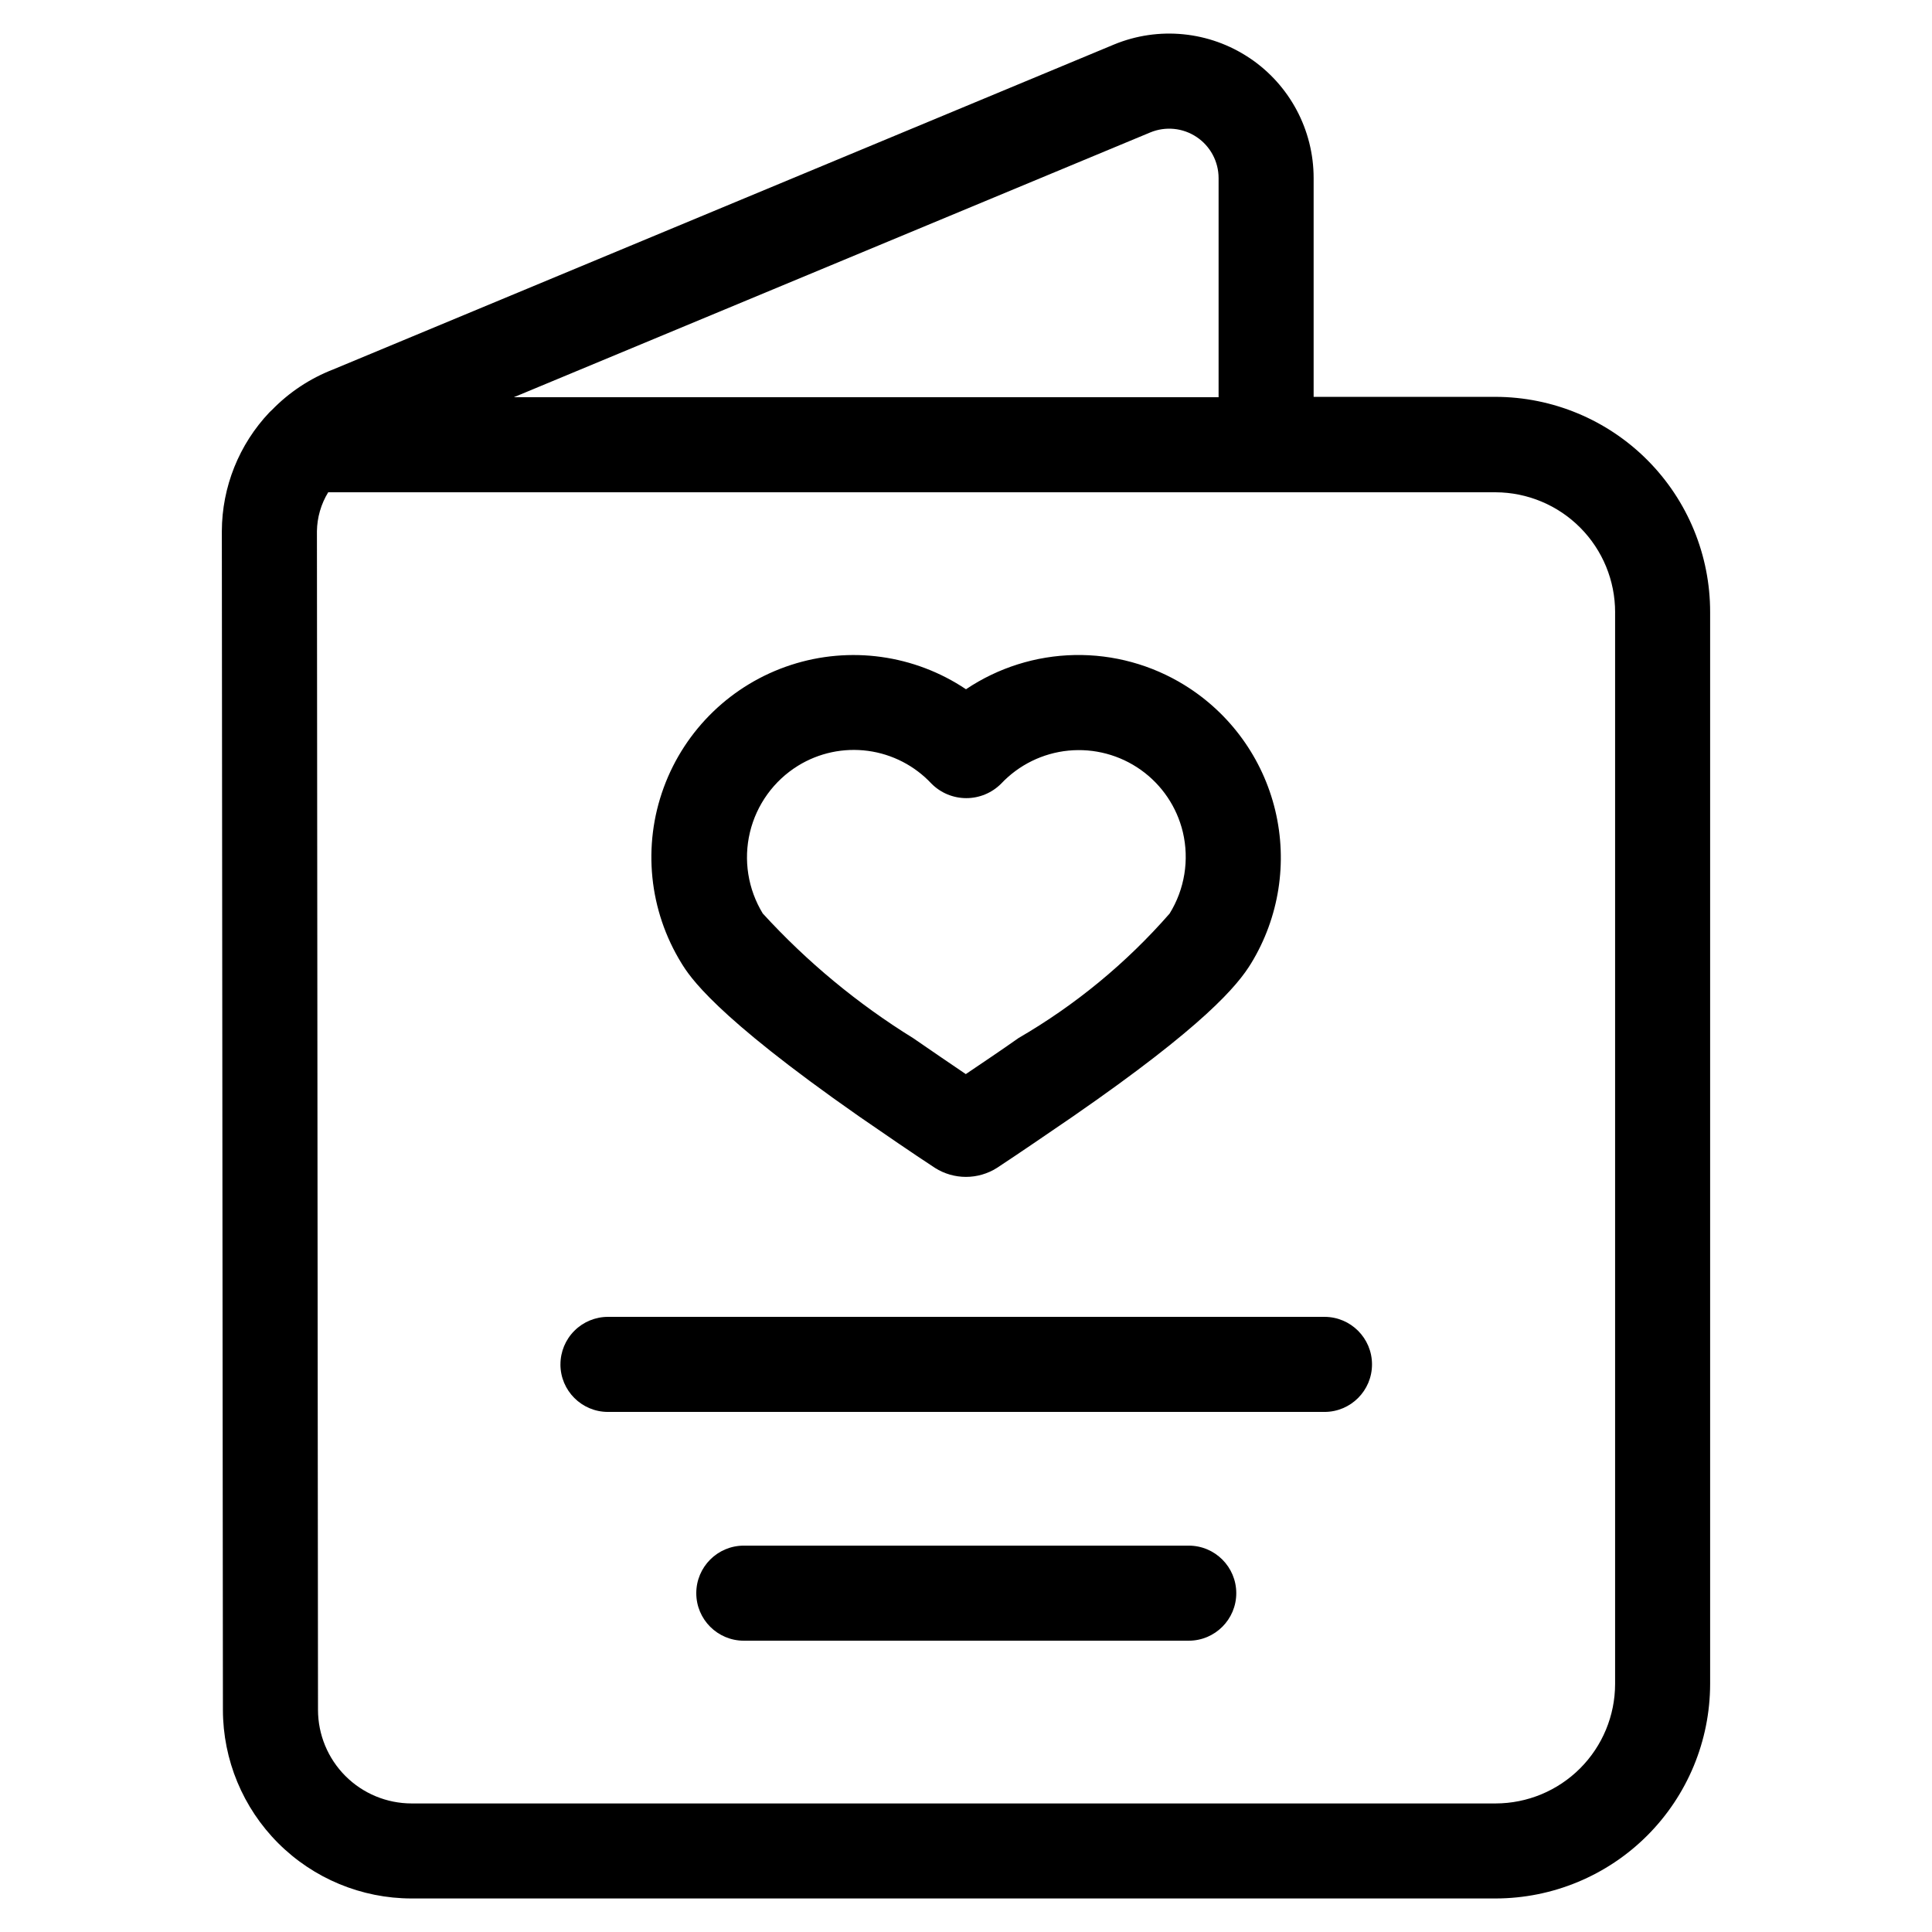
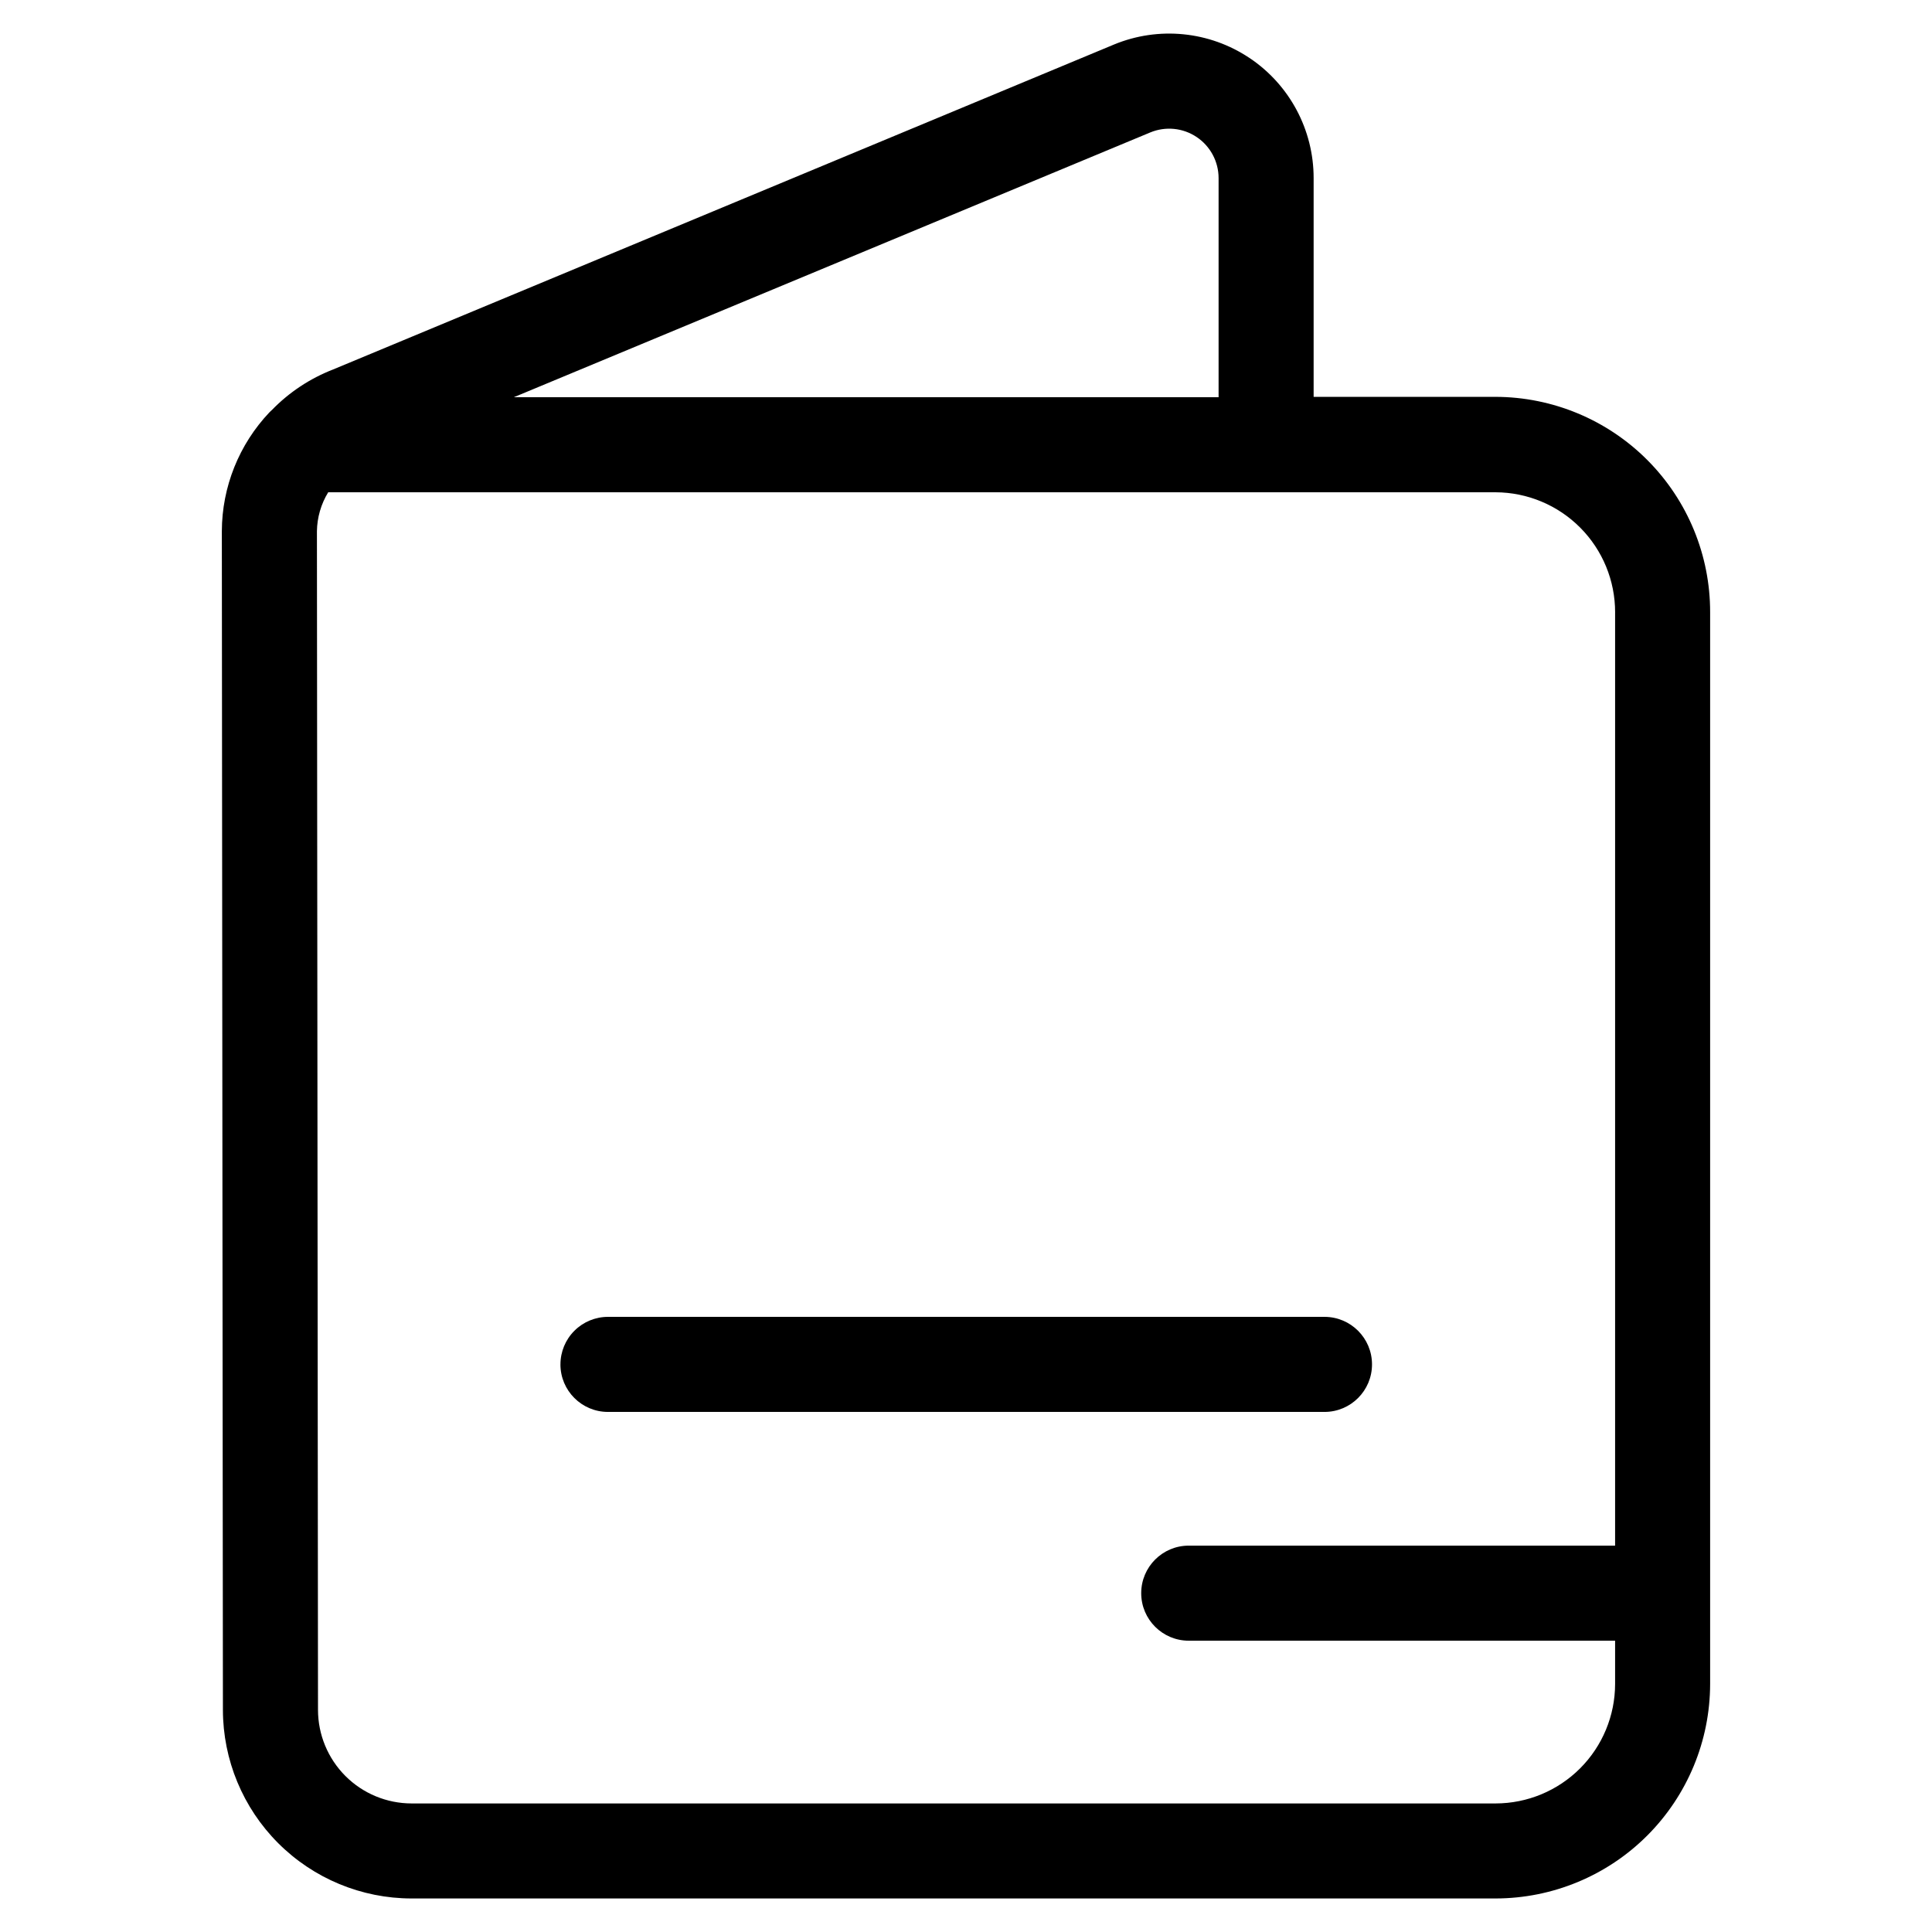
<svg xmlns="http://www.w3.org/2000/svg" fill="#000000" width="800px" height="800px" version="1.1" viewBox="144 144 512 512">
  <g>
-     <path d="m457.9 325.55c-8.738-5.391-18.848-8.156-29.113-7.961-10.27 0.199-20.266 3.348-28.789 9.07-13.656-9.152-30.758-11.527-46.387-6.441-15.633 5.086-28.062 17.066-33.719 32.5s-3.91 32.609 4.734 46.59c2.082 3.359 8.398 13.57 47.023 40.539 6.938 4.785 13.871 9.555 20.152 13.672 2.449 1.547 5.289 2.367 8.184 2.367 2.898 0 5.738-0.82 8.188-2.367 6.215-4.082 13.148-8.852 20.152-13.637 34.863-24.098 43.664-34.73 47.258-40.625 7.391-12.129 9.68-26.688 6.367-40.5s-11.961-25.75-24.051-33.207zm-3.945 60.559c-11.453 13.109-24.977 24.25-40.035 32.984-4.754 3.359-9.504 6.531-13.973 9.555-4.484-3.023-9.219-6.281-13.906-9.504-14.762-9.129-28.191-20.258-39.902-33.066-3.926-6.438-5.152-14.164-3.402-21.5 1.75-7.332 6.332-13.68 12.742-17.648 5.535-3.414 12.082-4.809 18.527-3.945 6.445 0.863 12.398 3.93 16.84 8.684 2.441 2.461 5.766 3.844 9.234 3.844s6.793-1.383 9.238-3.844c4.691-4.973 11.027-8.082 17.832-8.75 6.809-0.664 13.625 1.152 19.195 5.117 5.574 3.965 9.52 9.812 11.117 16.461 1.75 7.387 0.488 15.164-3.508 21.613z" />
    <path d="m292.52 505.58c0 6.953 5.641 12.594 12.594 12.594h189.89c6.957 0 12.594-5.641 12.594-12.594 0-6.957-5.637-12.598-12.594-12.598h-189.85c-3.348-0.008-6.559 1.316-8.93 3.68-2.367 2.359-3.699 5.57-3.699 8.918z" />
-     <path d="m459.03 553.61h-117.91c-6.957 0-12.598 5.641-12.598 12.598 0 6.953 5.641 12.594 12.598 12.594h117.91-0.004c6.957 0 12.598-5.641 12.598-12.594 0-6.957-5.641-12.598-12.598-12.598z" />
+     <path d="m459.03 553.61c-6.957 0-12.598 5.641-12.598 12.598 0 6.953 5.641 12.594 12.598 12.594h117.91-0.004c6.957 0 12.598-5.641 12.598-12.594 0-6.957-5.641-12.598-12.598-12.598z" />
    <path d="m475.15 159.38c-10.629-7.121-24.113-8.465-35.938-3.578l-206.95 86.117c-6.109 2.371-11.637 6.031-16.203 10.734-0.219 0.203-0.438 0.387-0.637 0.605l-0.004-0.004c-8.074 8.512-12.594 19.789-12.629 31.523l0.285 312.36c0.016 13.25 5.285 25.953 14.656 35.324 9.367 9.367 22.074 14.641 35.324 14.652h287.3c15.07-0.02 29.52-6.012 40.176-16.668 10.66-10.66 16.652-25.109 16.672-40.18v-284c0.027-15.109-5.945-29.609-16.605-40.316-10.66-10.707-25.133-16.742-40.242-16.781h-48.23v-57.973c0.008-12.777-6.363-24.715-16.98-31.824zm-26.312 19.715c4.039-1.672 8.648-1.215 12.285 1.219 3.637 2.43 5.816 6.516 5.816 10.891v58.055h-186.75zm123.18 127.18v284c-0.012 8.395-3.352 16.438-9.285 22.371-5.934 5.934-13.98 9.273-22.371 9.285h-287.3c-6.574-0.008-12.879-2.625-17.523-7.273-4.648-4.652-7.262-10.957-7.266-17.531l-0.285-312.36v0.004c0.055-3.644 1.086-7.207 2.988-10.312h309.39c8.414 0.035 16.473 3.406 22.406 9.371 5.934 5.965 9.258 14.039 9.25 22.453z" />
  </g>
</svg>